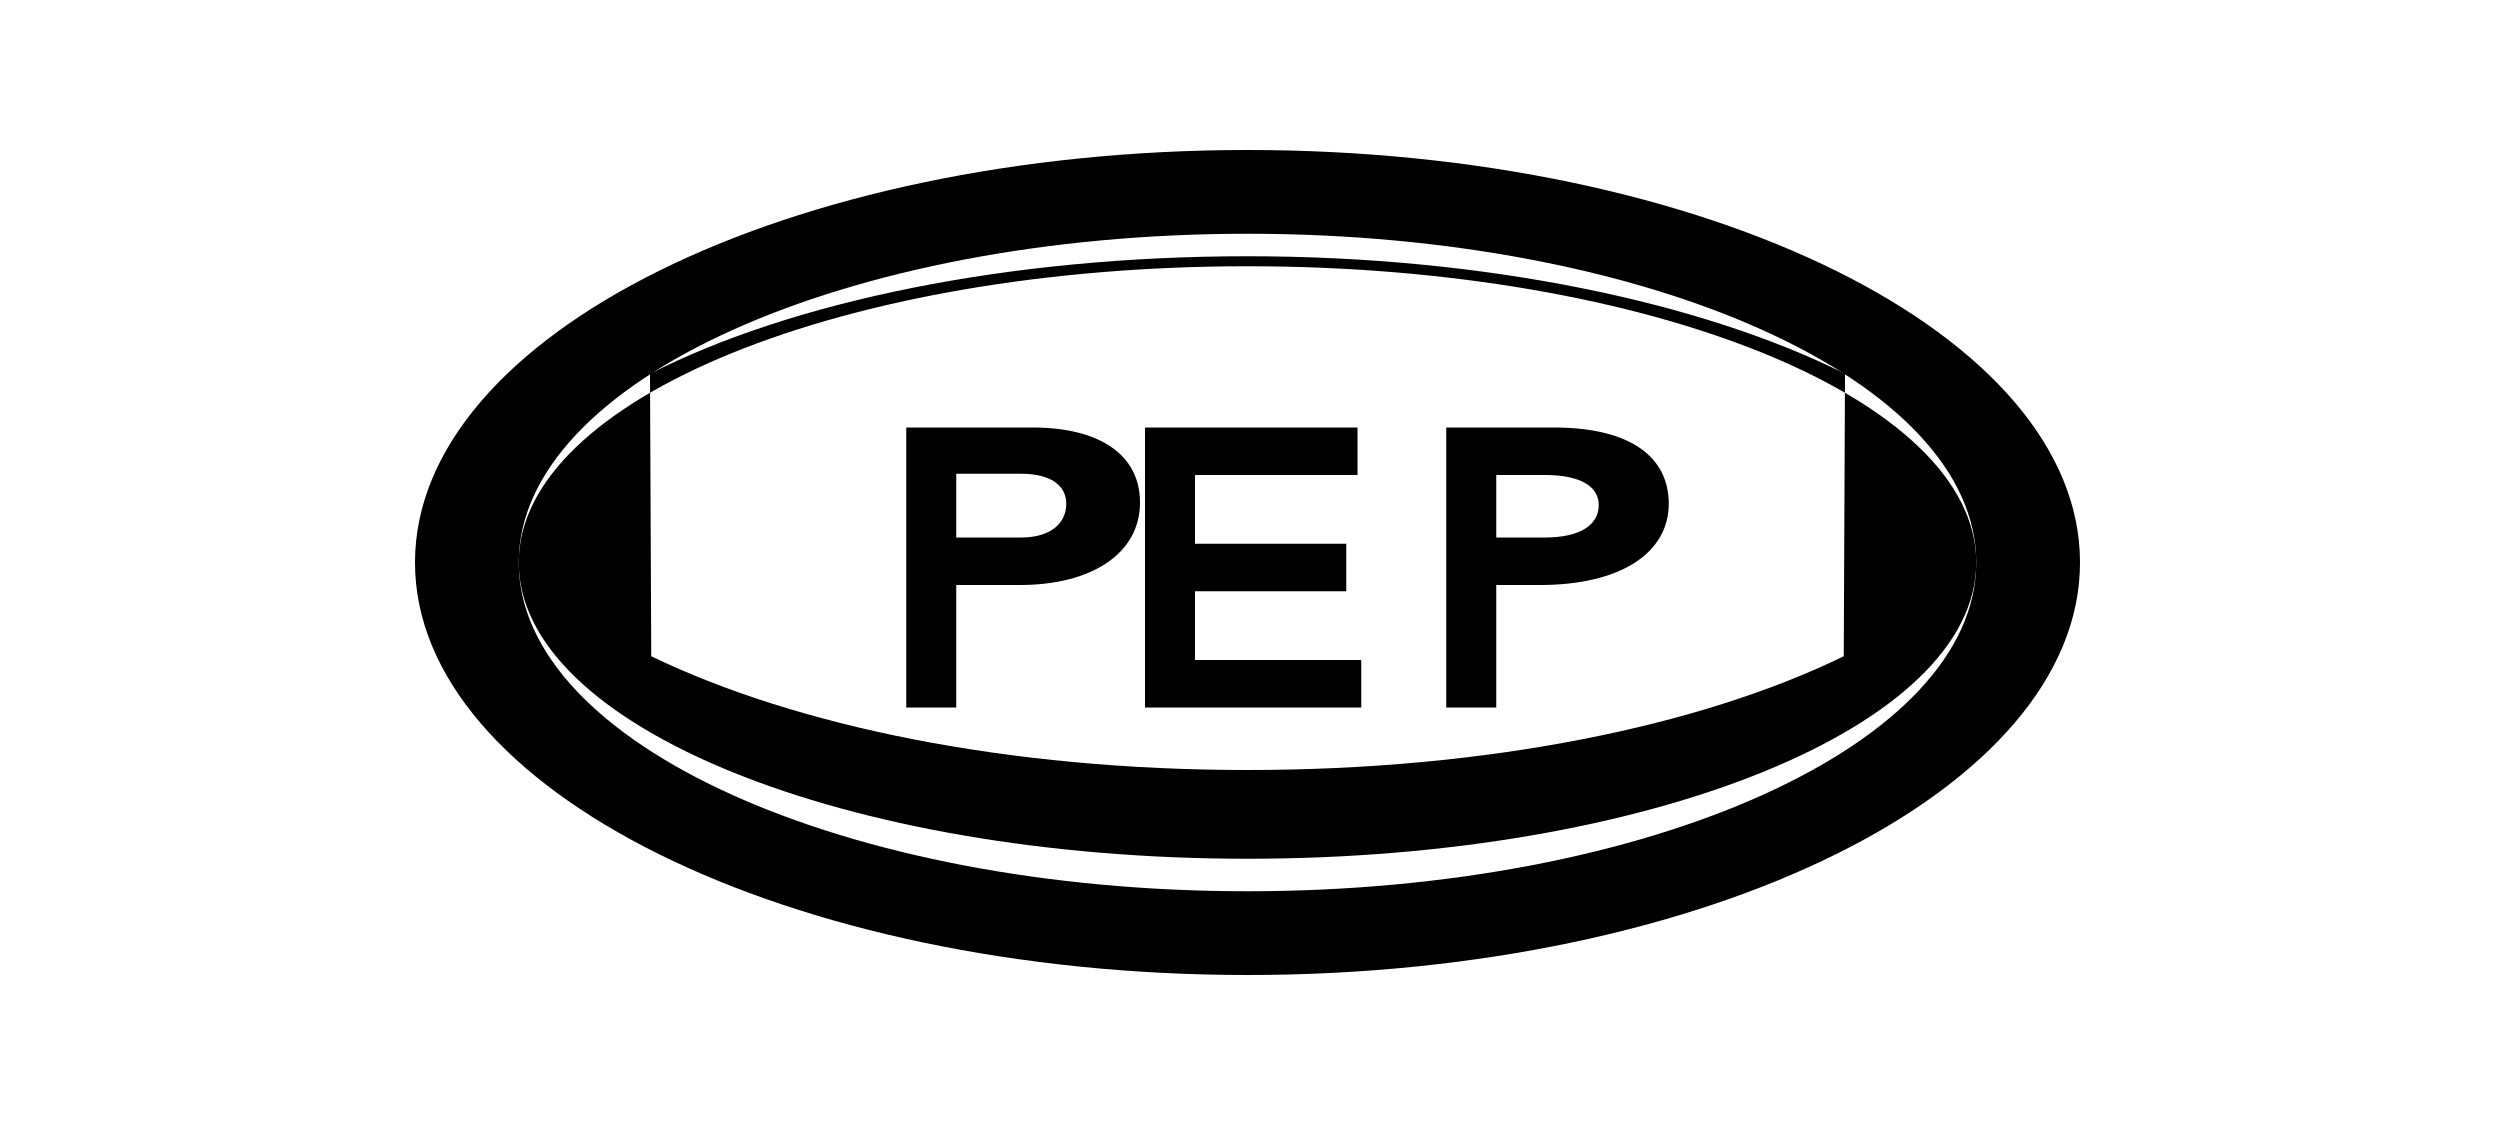
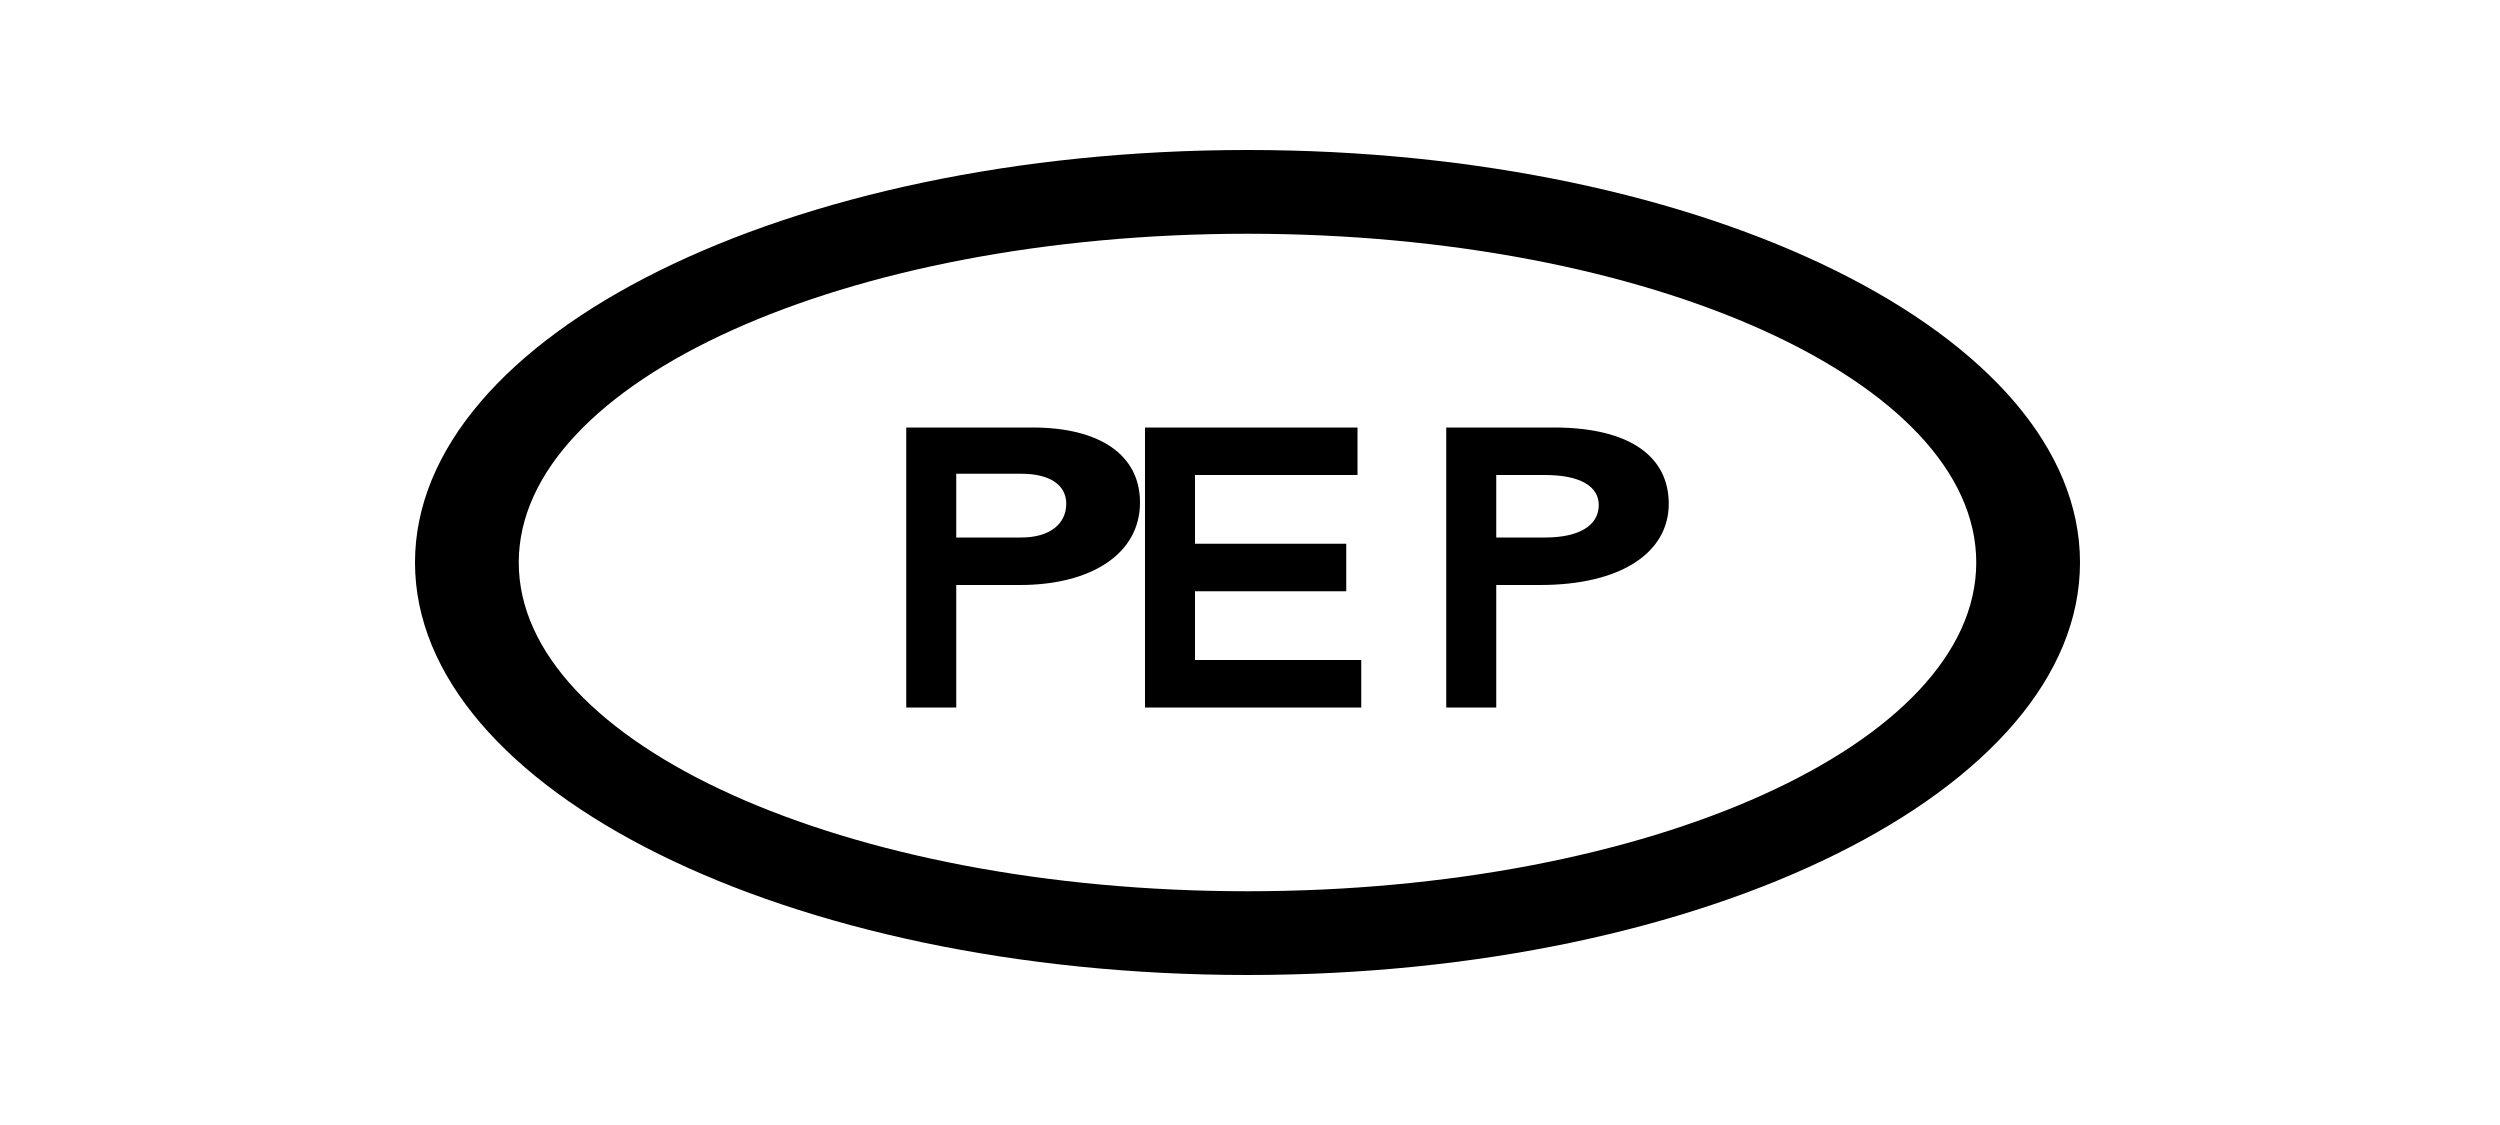
<svg xmlns="http://www.w3.org/2000/svg" viewBox="0 0 200 90">
  <path d="M99.8 12c-36.8 0-66.6 14.8-66.6 33s29.8 33 66.6 33 66.6-14.8 66.6-33-29.8-33-66.6-33zm0 59.3c-32.2 0-58.3-11.8-58.3-26.3 0-14.5 26.1-26.3 58.3-26.3s58.3 11.8 58.3 26.3c0 14.5-26.1 26.3-58.3 26.3z" />
-   <path d="M99.8 21.3c-32.2 0-58.3 10.6-58.3 23.7s26.1 23.7 58.3 23.7 58.3-10.6 58.3-23.7-26.1-23.7-58.3-23.7zm47.7 31.2c-11.5 5.6-28.5 9.1-47.7 9.1s-36.1-3.5-47.7-9.1L52 29.9c11.4-5.8 28.7-9.4 47.8-9.4s36.4 3.7 47.8 9.4l-.1 22.6z" />
  <path d="M72.5 34.2v22.4h4V46.8h5.1c5.7 0 9.6-2.5 9.6-6.6 0-3.8-3.2-6-8.6-6H72.5zm9.2 8.8h-5.2v-5.1h5.2c2.3 0 3.6.9 3.6 2.4 0 1.6-1.3 2.7-3.6 2.7zM91.6 56.6h17.3v-3.8h-13.3v-5.5h12.1v-3.8h-12.1v-5.5h13v-3.8H91.6v22.4zM124.3 34.2h-8.6v22.4h4V46.8h3.5c6.5 0 10.3-2.6 10.3-6.5 0-3.7-3-6.1-9.2-6.1zm-.7 8.8h-3.9v-5h3.9c2.8 0 4.3.9 4.3 2.4 0 1.6-1.5 2.6-4.3 2.6z" />
</svg>